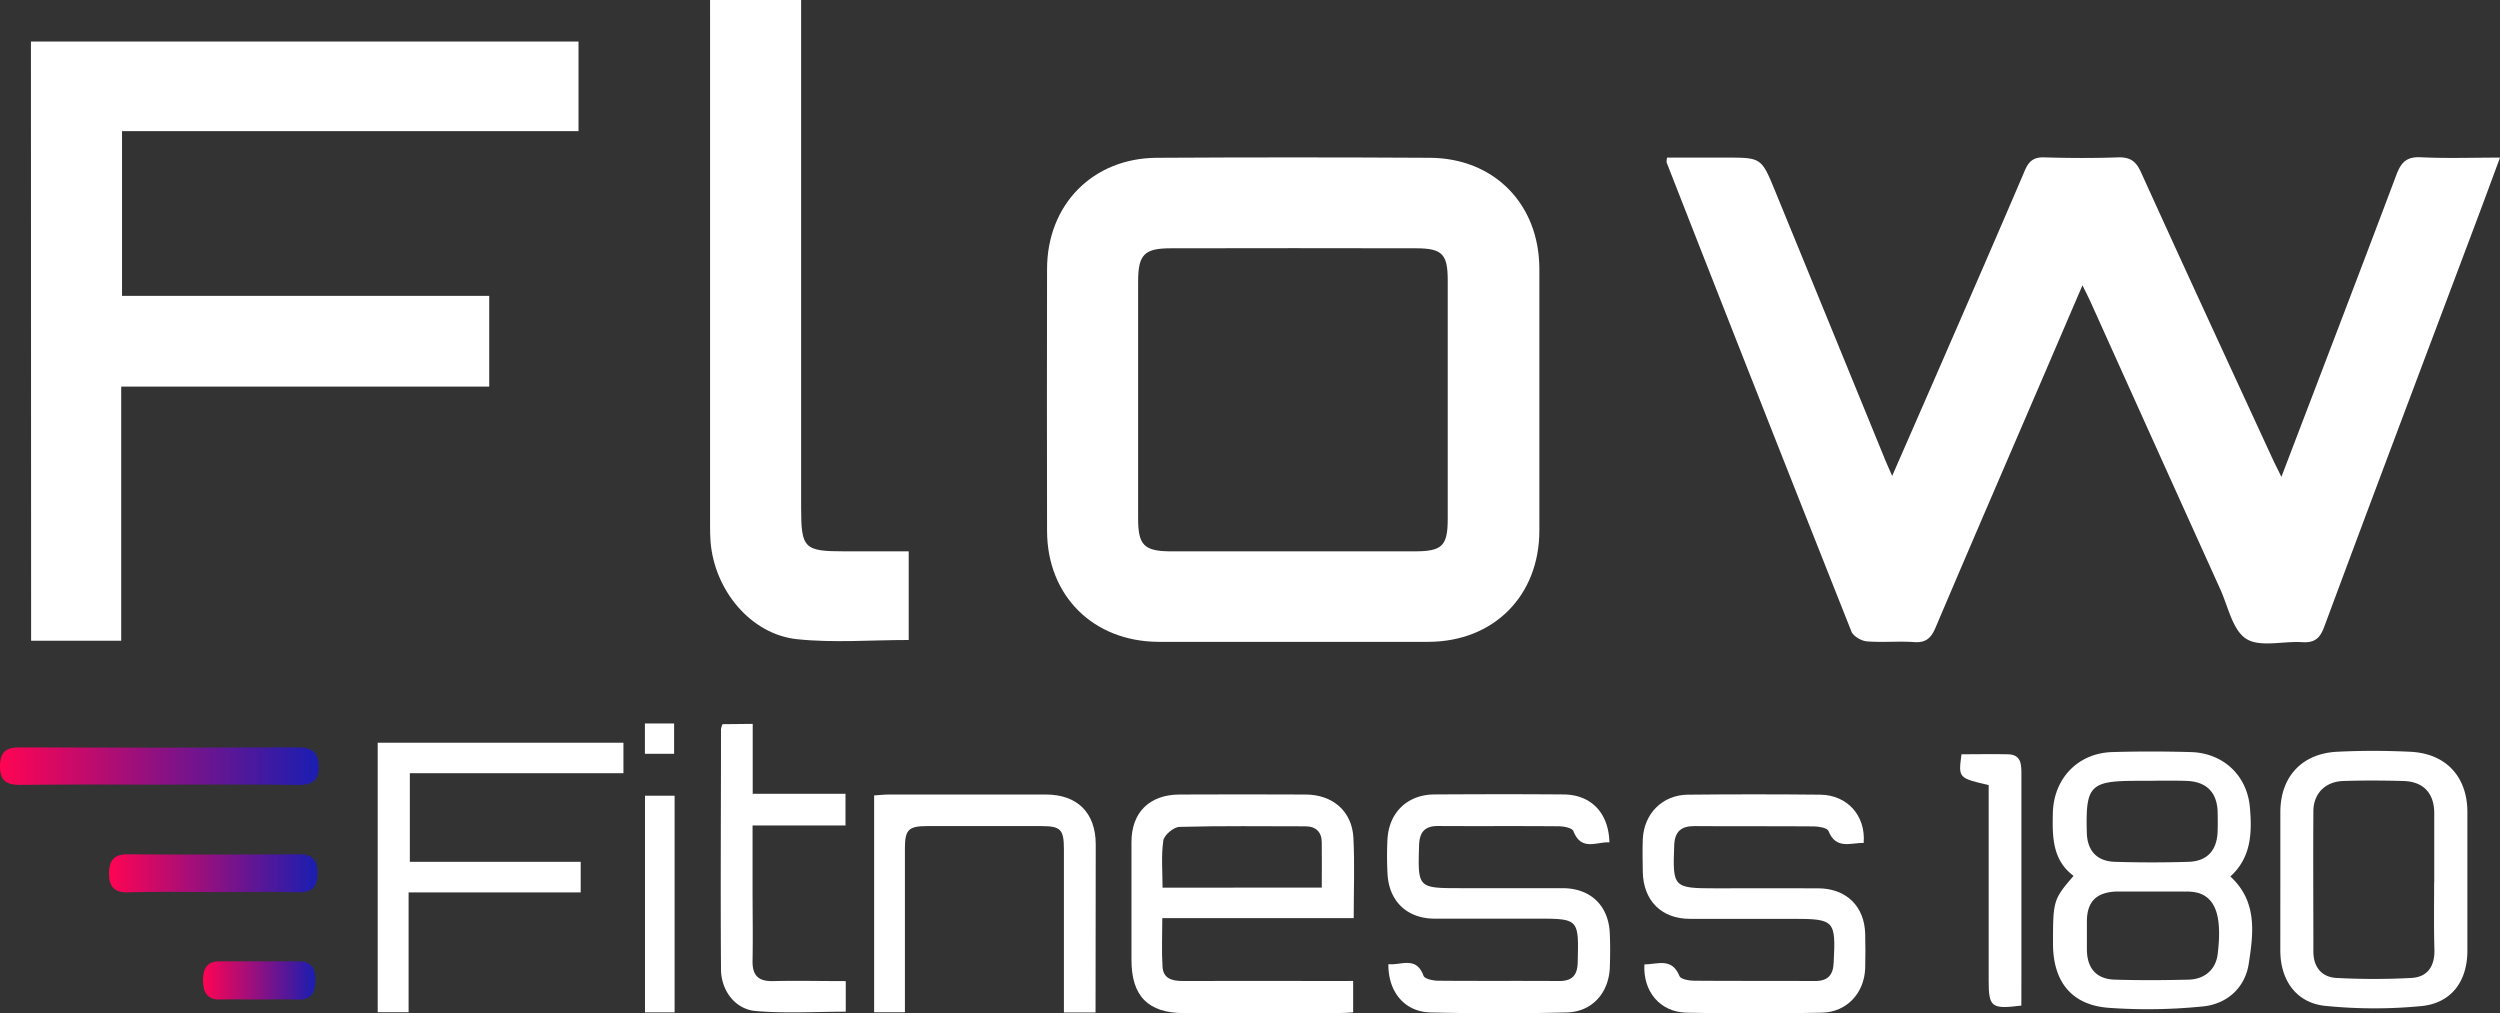
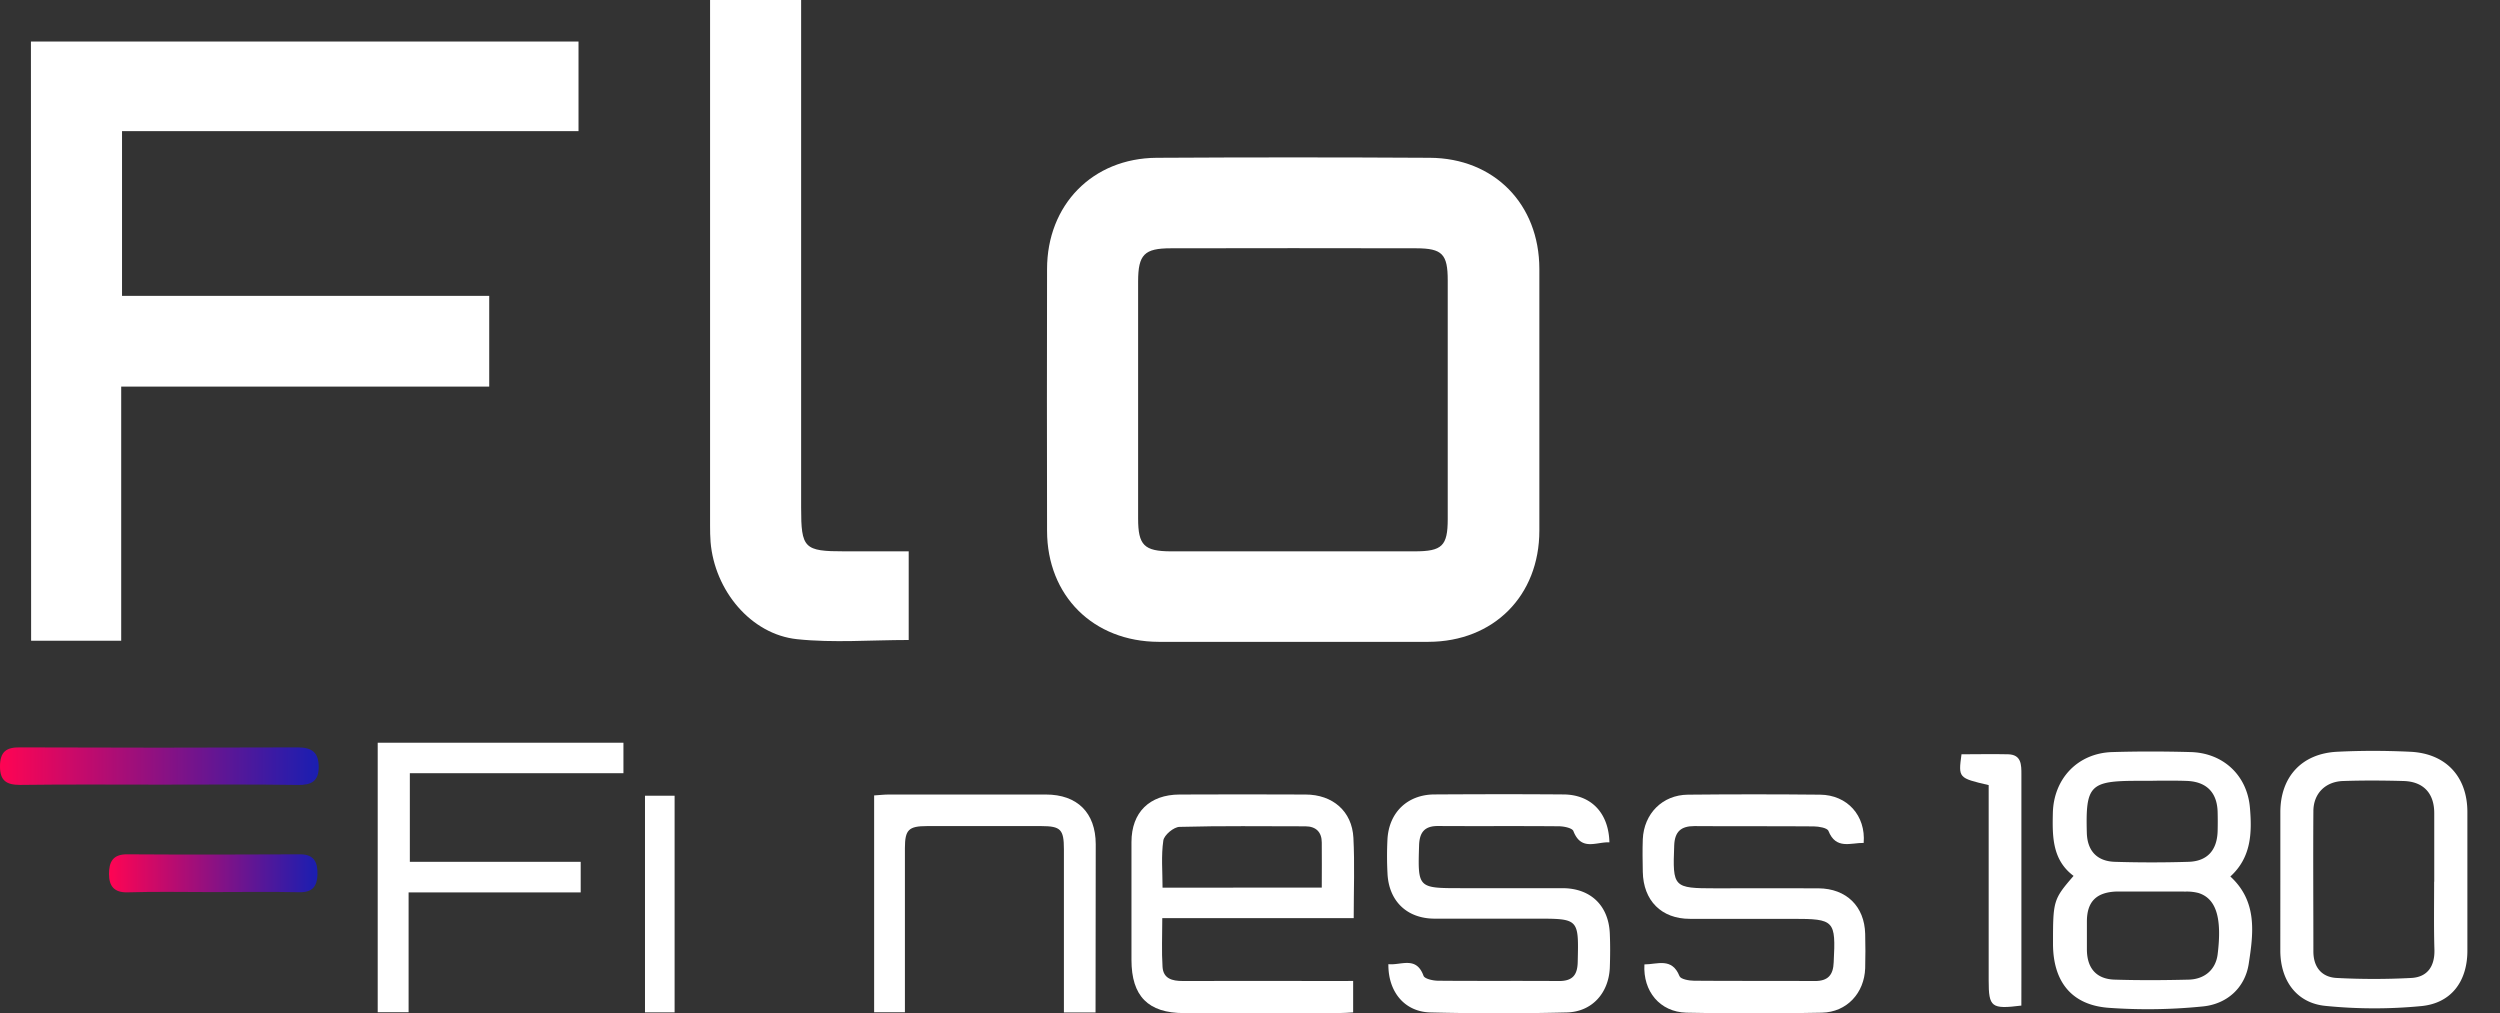
<svg xmlns="http://www.w3.org/2000/svg" xmlns:xlink="http://www.w3.org/1999/xlink" id="Layer_1" data-name="Layer 1" viewBox="0 0 666.06 270">
  <rect x="0" y="0" width="666.06" height="270" fill="#333333" stroke="none" />
  <defs>
    <style>.cls-1{fill:#fff;}.cls-2{fill:url(#New_Gradient_Swatch_1);}.cls-3{fill:url(#New_Gradient_Swatch_1-2);}.cls-4{fill:url(#New_Gradient_Swatch_1-3);}</style>
    <linearGradient id="New_Gradient_Swatch_1" x1="84.87" y1="204.12" x2="0" y2="204.12" gradientUnits="userSpaceOnUse">
      <stop offset="0" stop-color="#1a1eb1" />
      <stop offset="1" stop-color="#ff0453" />
    </linearGradient>
    <linearGradient id="New_Gradient_Swatch_1-2" x1="84.54" y1="232.68" x2="29" y2="232.68" xlink:href="#New_Gradient_Swatch_1" />
    <linearGradient id="New_Gradient_Swatch_1-3" x1="84.04" y1="261.22" x2="54.1" y2="261.22" xlink:href="#New_Gradient_Swatch_1" />
  </defs>
-   <path class="cls-1" d="M607.82,127.05c10.49-27.47,20.67-54,30.67-80.56,1.25-3.31,2.76-4.78,6.5-4.59,6.78.33,13.6.09,21.07.09-2.2,5.95-4.18,11.32-6.19,16.68C646.3,94.76,632.66,130.82,619.23,167c-1.18,3.18-2.66,4.3-5.91,4.09-5.05-.33-11.24,1.44-14.88-.9s-4.81-8.57-6.89-13.17Q574.24,118.76,557,80.49c-.59-1.3-1.25-2.57-2.18-4.49l-11,25.63c-9.39,21.83-18.83,43.65-28.12,65.53-1.17,2.76-2.52,4.14-5.72,3.91-4.19-.3-8.44.15-12.62-.2-1.46-.12-3.59-1.36-4.09-2.61q-24.78-62.44-49.25-125a5.62,5.62,0,0,1,.13-1.27h15.63c9.46,0,9.5,0,13.13,8.84q14.6,35.61,29.16,71.23c.53,1.31,1.12,2.61,2.05,4.74,4.75-10.87,9.19-21,13.59-31.11C525,78.94,532.3,62.21,539.47,45.41c1.06-2.48,2.35-3.56,5.13-3.48,6.53.19,13.07.23,19.6,0,3.2-.11,4.82.9,6.19,3.91C582,71.44,593.83,97,605.59,122.5,606.18,123.78,606.83,125,607.82,127.05Z" />
  <path class="cls-1" d="M344.41,171c-11.91,0-23.82,0-35.73,0-17.4-.06-29.69-12.26-29.72-29.57q-.07-34.86,0-69.72c0-17.14,12.12-29.56,29.19-29.67q36.39-.21,72.77,0c17.18.08,29.18,12.36,29.2,29.59q0,34.86,0,69.72c0,17.39-12.18,29.6-29.54,29.65C368.52,171,356.47,171,344.41,171Zm.23-24.11c10.75,0,21.5,0,32.25,0,7.32,0,8.81-1.43,8.82-8.56q0-31.82,0-63.63c0-7-1.45-8.53-8.4-8.55q-32.68-.07-65.37,0c-7.07,0-8.7,1.67-8.72,8.8q0,31.59,0,63.19c0,7.13,1.61,8.72,8.72,8.75C322.85,146.91,333.74,146.88,344.64,146.88Z" />
  <path class="cls-1" d="M8.24,11.07H154.13V34.94H32.51V78.82h97.83V103H32.29v67.7h-24Z" />
  <path class="cls-1" d="M242.1,146.88v23.63c-10.08,0-20,.81-29.72-.21-12.34-1.29-22-13-23.07-25.91-.11-1.44-.13-2.9-.13-4.35q0-67.74,0-135.48V0h24.26V5q0,65.13,0,130.25c0,10.86.78,11.64,11.56,11.64Z" />
  <path class="cls-1" d="M360.51,261.35v8.38c-1.3.06-2.68.18-4.06.18q-20.47,0-41,0c-9.58,0-14-4.53-14-14.18,0-10.46,0-20.92,0-31.38,0-7.92,4.8-12.64,12.81-12.67q16.77-.08,33.55,0c7.25,0,12.41,4.46,12.77,11.53s.08,13.9.08,21.41h-51c0,4.71-.2,8.87.07,13,.2,3.11,2.58,3.75,5.36,3.74,13.37-.05,26.73,0,40.09,0Zm-8.36-24.88c0-4.25.05-8.14,0-12,0-2.79-1.55-4.31-4.36-4.32-11.17,0-22.34-.16-33.51.15-1.55,0-4.13,2.18-4.34,3.62-.6,4.06-.21,8.26-.21,12.58Z" />
  <path class="cls-1" d="M594.22,233.52c7.3,6.69,6.13,15.22,4.89,23.29-1,6.42-5.84,10.71-12.24,11.33a145.72,145.72,0,0,1-25.15.36c-9.84-.76-14.72-7-14.75-17,0-11.5.07-11.88,5.48-18.14-5.67-4.24-5.67-10.45-5.52-16.79.22-9.11,6.62-15.92,15.83-16.2,7-.21,13.93-.19,20.89,0,8.7.23,15.1,6.25,15.79,14.9C600,221.88,599.81,228.43,594.22,233.52Zm-20.66,4H564c-5.44.17-8,2.65-8,8,0,2.46,0,4.92,0,7.38,0,5.07,2.53,8,7.52,8.1,6.51.2,13,.16,19.55,0,4.4-.1,7.26-2.77,7.76-6.72,1.21-9.73-.37-14.89-5.13-16.37a12.24,12.24,0,0,0-3.43-.37C579.35,237.5,576.45,237.53,573.56,237.53Zm0-29.49h-3.92c-12.84,0-14,1.16-13.66,13.83.12,4.76,2.66,7.61,7.49,7.75q9.79.3,19.6,0c5-.15,7.59-3.07,7.76-8.1q.07-2.61,0-5.22c-.15-5.14-2.93-8-8.12-8.23C579.66,207.94,576.61,208,573.56,208Z" />
  <path class="cls-1" d="M369.9,256.87c3.33.39,7.41-2.26,9.36,3.1.3.82,2.51,1.3,3.84,1.32,10.75.1,21.5,0,32.24.08,3.49,0,4.91-1.45,5-5,.28-11.62.36-11.62-11.1-11.62-9,0-18,0-27,0-7.41,0-12.26-4.7-12.58-12.1a87.26,87.26,0,0,1,0-9.15c.44-7.11,5.37-11.8,12.49-11.84,11.48-.07,22.95-.09,34.43,0,7.35.06,12,4.91,12.21,12.76-3.48-.17-7.49,2.43-9.6-3-.31-.82-2.52-1.27-3.86-1.28-10.75-.1-21.5,0-32.25-.07-3.49,0-4.86,1.62-5,5.06-.35,11.51-.42,11.5,11.28,11.5,9,0,18,0,27,0,7.46.05,12.22,4.66,12.53,12.1.13,3,.11,6.1,0,9.14-.32,6.77-4.79,11.72-11.49,11.87q-18.07.44-36.17,0C374.28,269.65,369.81,264.3,369.9,256.87Z" />
  <path class="cls-1" d="M438.11,256.94c3.44,0,7.33-1.93,9.35,3.13.32.81,2.52,1.21,3.86,1.22,10.74.1,21.48,0,32.22.08,3.53,0,4.88-1.65,5-5,.57-11.16.23-11.57-10.88-11.57-9.14,0-18.29,0-27.43,0-7.6,0-12.41-4.86-12.55-12.52-.05-2.9-.11-5.81,0-8.7.3-6.8,5.23-11.79,12-11.86q17.63-.18,35.26,0c7.24.08,12.17,5.59,11.59,12.85-3.46-.05-7.38,1.86-9.39-3.2-.33-.81-2.55-1.18-3.9-1.2-10.6-.09-21.19,0-31.79-.08-3.59,0-5.26,1.46-5.4,5.16-.43,11.18-.27,11.42,11,11.42,9.15,0,18.29-.05,27.43,0,7.45.06,12.27,4.8,12.45,12.14.07,3.05.09,6.1,0,9.15-.23,6.6-4.87,11.7-11.52,11.84-12,.26-24.09.28-36.13,0C442.23,269.61,437.7,264.11,438.11,256.94Z" />
  <path class="cls-1" d="M607.54,234.22V216.39c0-9.37,5.66-15.61,15.08-16.1,6.51-.33,13.06-.31,19.57,0,9.47.45,15.16,6.64,15.18,16q0,18.48,0,37c0,8.11-4.24,14-12.32,14.76a130.31,130.31,0,0,1-25.52-.06c-7.71-.77-11.95-6.79-12-14.62C607.53,247,607.54,240.6,607.54,234.22Zm41,.69c0-6.09,0-12.18,0-18.27,0-5.3-2.89-8.41-8.18-8.56s-10.74-.18-16.1,0c-4.75.16-7.89,3.35-7.92,8-.09,12.47,0,25,0,37.42,0,4.1,2.16,6.84,6.18,7.05a189.28,189.28,0,0,0,19.93,0c4.25-.23,6.23-3.08,6.14-7.44C648.41,247.1,648.51,241,648.51,234.91Z" />
  <path class="cls-1" d="M108.86,269.68h-8.23v-71.8H166.1V206H109.19v23.61h45.52v8.15H108.86Z" />
  <path class="cls-1" d="M291.88,269.75h-8.43V265c0-12.92,0-25.83,0-38.75,0-5.28-.87-6.15-6-6.16q-15.24,0-30.48,0c-4.91,0-5.87,1-5.88,5.85,0,12.92,0,25.84,0,38.75v5h-8.2V211.92c1.43-.09,2.69-.24,3.95-.24q20.91,0,41.8,0c8.38,0,13.26,4.85,13.29,13.22C291.91,239.67,291.88,254.46,291.88,269.75Z" />
-   <path class="cls-1" d="M200.54,192.86v18.62h24.72v8.44H200.5V236.3c0,6.53.12,13.07,0,19.6-.09,3.89,1.45,5.57,5.38,5.49,6.37-.15,12.74,0,19.45,0v8.15c-7.95,0-16,.5-24-.18-5.44-.46-9.2-5.41-9.24-11.1-.15-21.35,0-42.69,0-64a5.81,5.81,0,0,1,.4-1.32Z" />
  <path class="cls-2" d="M42.75,209.05c-12.47,0-24.95-.1-37.42.07-3.69,0-5.36-1.2-5.33-5s1.63-5.06,5.34-5q37,.15,74,0c4,0,5.58,1.55,5.57,5.3s-2,4.77-5.58,4.71C67.11,208.94,54.93,209.05,42.75,209.05Z" />
  <path class="cls-1" d="M538.54,267.91c-8,1-8.71.46-8.71-6.72q0-23.72,0-47.42v-4.6c-8.09-1.89-8.09-1.89-7.24-8.21,4.1,0,8.28-.1,12.45,0,3.53.11,3.51,2.81,3.51,5.35q0,26.76,0,53.52Z" />
  <path class="cls-3" d="M56.25,237.67c-7.4,0-14.81-.16-22.21.07-3.73.12-5-1.77-5-4.91s1-5.24,4.8-5.22c15.38.1,30.77.08,46.15,0,3.82,0,4.67,2.3,4.59,5.38s-1.27,4.79-4.78,4.72C71.93,237.55,64.09,237.67,56.25,237.67Z" />
  <path class="cls-1" d="M179.73,269.72h-7.89V212h7.89Z" />
-   <path class="cls-4" d="M69,266.29c-3.48,0-7-.09-10.44,0s-4.45-2.12-4.47-5,.81-5.19,4.36-5.17q10.66,0,21.31,0c3.67,0,4.27,2.53,4.26,5.28s-1,5.09-4.59,4.92S72.5,266.29,69,266.29Z" />
-   <path class="cls-1" d="M171.82,200.83v-8.08h7.78v8.08Z" />
</svg>